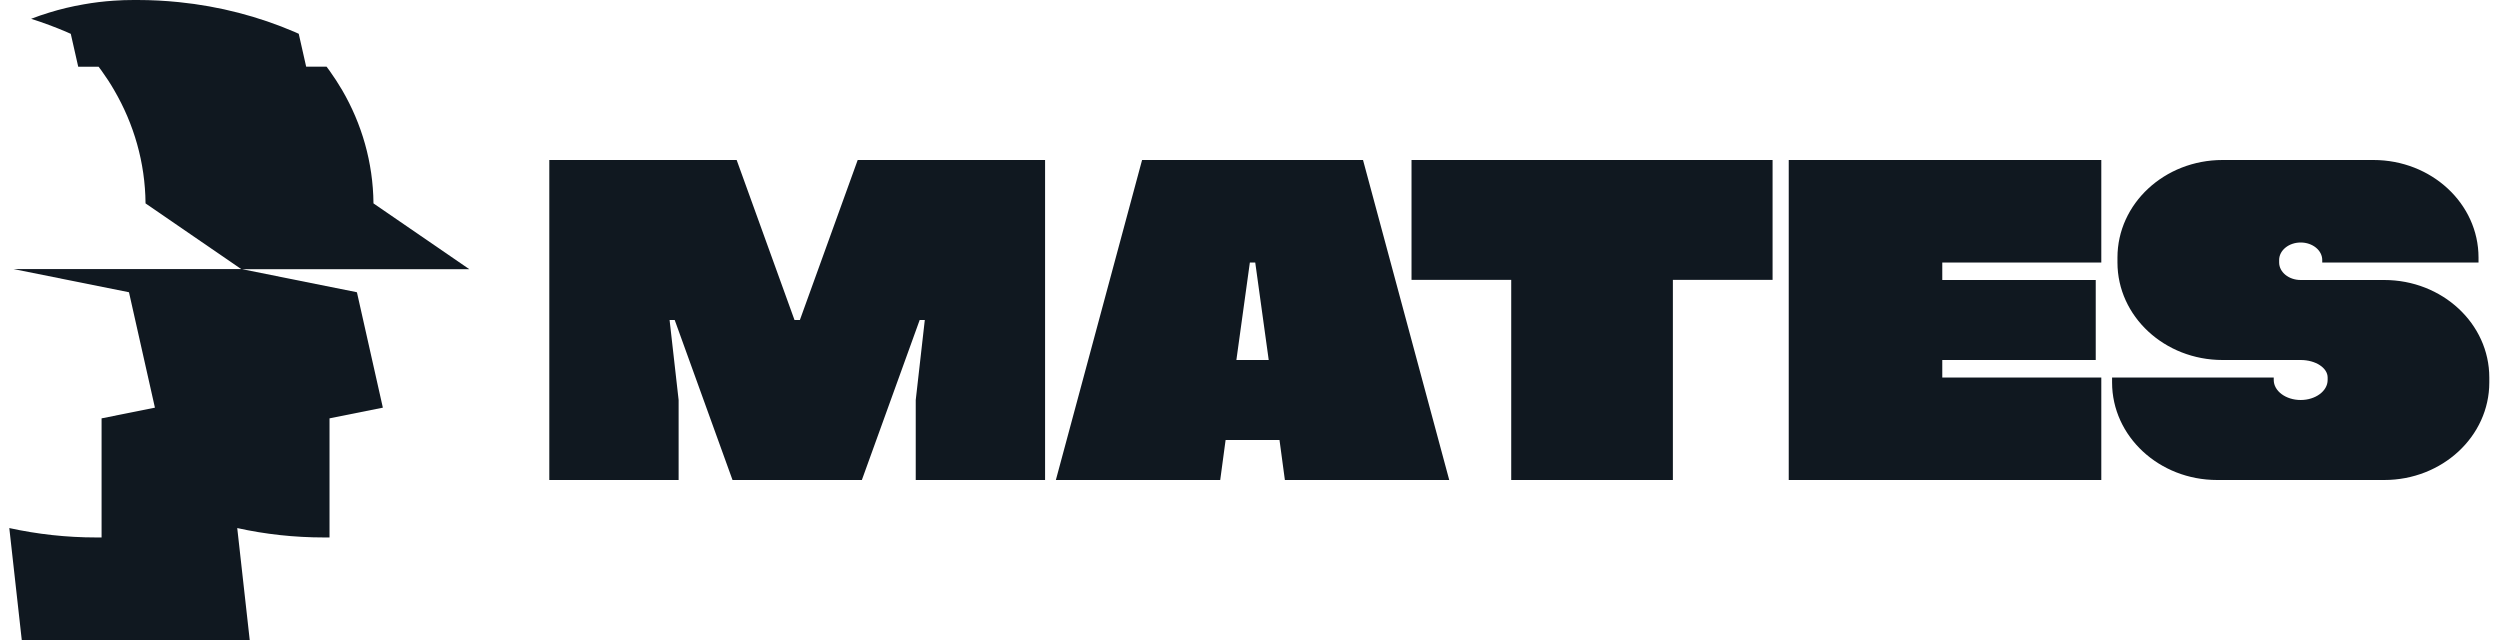
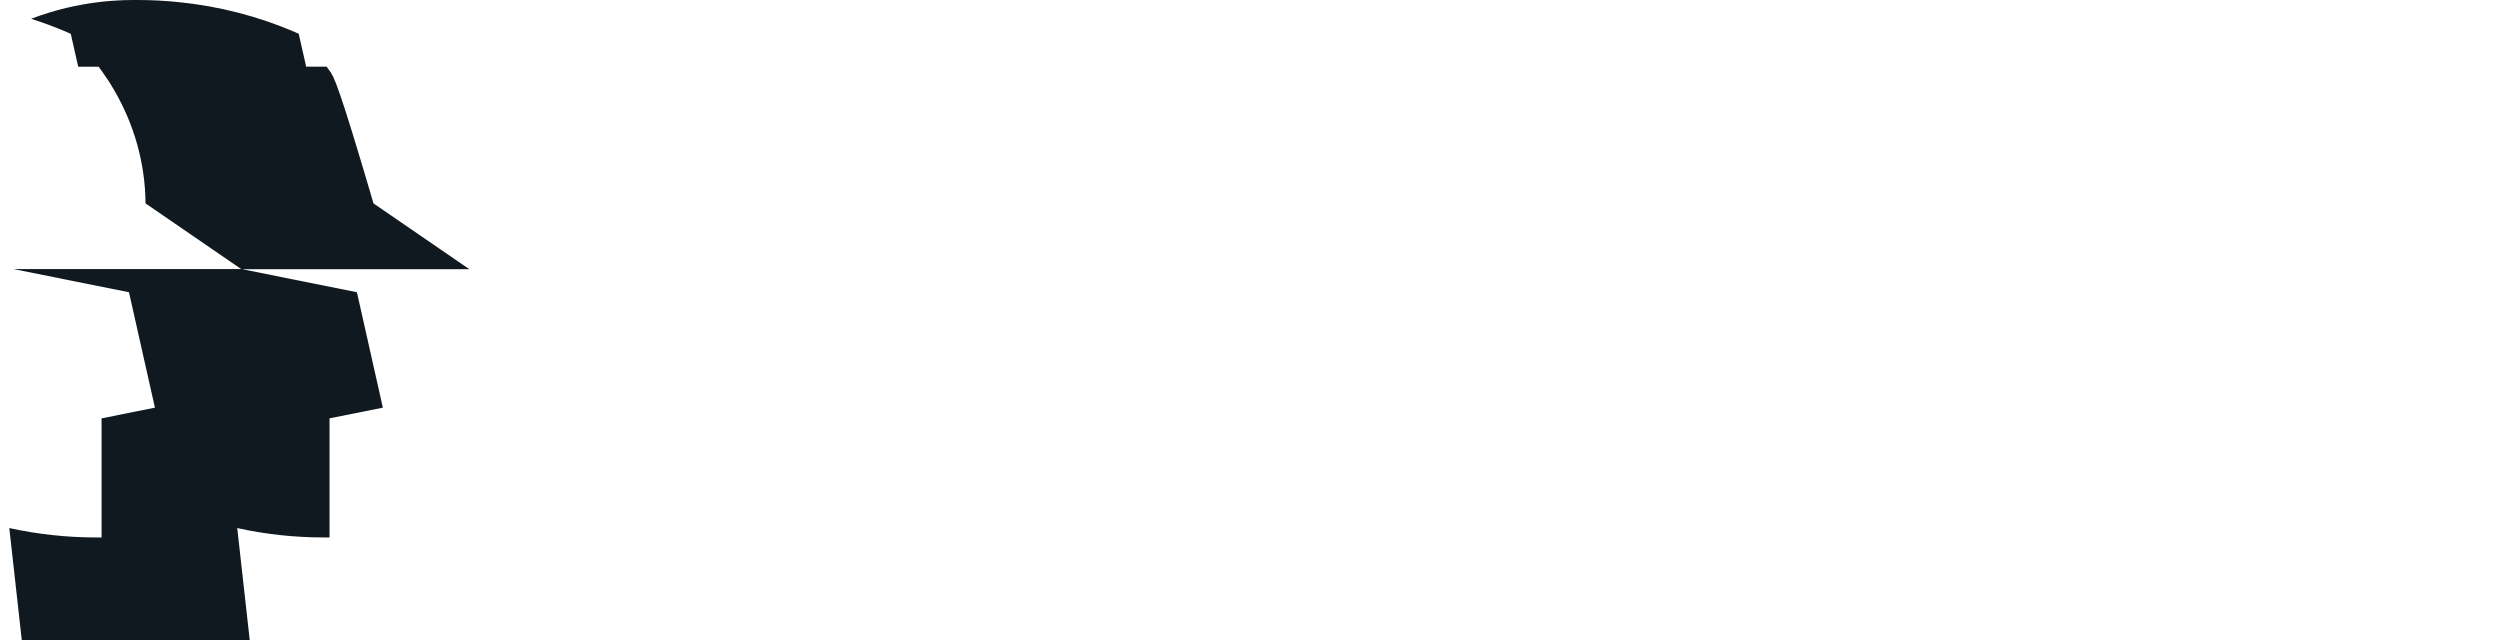
<svg xmlns="http://www.w3.org/2000/svg" width="125" height="32" viewBox="0 0 125 32" fill="none">
-   <path d="M18.674 10.166C18.653 8.113 18.087 6.186 17.107 4.504C16.912 4.171 16.703 3.851 16.479 3.537C16.429 3.469 16.378 3.401 16.328 3.333H15.308L14.937 1.689C14.872 1.658 14.803 1.631 14.739 1.6C12.936 0.827 10.986 0.313 8.939 0.106C8.261 0.037 7.573 0 6.877 0C6.841 0 6.805 0 6.769 0C6.744 0 6.719 0 6.693 0C6.358 0 6.023 0.01 5.695 0.034C5.183 0.068 4.678 0.129 4.181 0.218C3.594 0.32 3.017 0.456 2.458 0.63C2.152 0.722 1.853 0.827 1.557 0.94C2.166 1.134 2.761 1.355 3.341 1.604C3.41 1.631 3.475 1.661 3.539 1.692L3.911 3.337H4.931C4.981 3.405 5.032 3.473 5.082 3.541C5.306 3.854 5.518 4.174 5.709 4.508C6.69 6.19 7.259 8.117 7.277 10.17L12.068 13.459H23.465L18.674 10.17V10.166ZM17.828 14.609L12.068 13.452H0.67L6.43 14.609H6.448L7.746 20.383L5.079 20.918V26.873C4.992 26.873 4.902 26.873 4.815 26.873C3.32 26.873 1.863 26.709 0.465 26.403L1.088 32H12.486L11.862 26.403C13.261 26.713 14.713 26.873 16.213 26.873C16.303 26.873 16.389 26.873 16.476 26.873V20.918L19.143 20.383L17.846 14.613H17.828V14.609Z" fill="#101820" />
-   <path d="M39.994 16H39.725L36.833 8H27.465V24H33.931V20L33.479 16H33.735L36.626 24H43.093L45.984 16H46.24L45.787 20V24H52.254V8H42.885L39.994 16ZM119.211 14H115.034C114.439 14 113.957 13.607 113.957 13.125V13C113.957 12.518 114.439 12.125 115.034 12.125C115.63 12.125 116.112 12.518 116.112 13V13.125H123.926V12.875C123.926 10.182 121.574 8 118.672 8H111.127C108.225 8 105.873 10.182 105.873 12.875V13.125C105.873 15.818 108.225 18 111.127 18H115.034C115.778 18 116.382 18.392 116.382 18.875V19C116.382 19.552 115.778 20 115.034 20C114.291 20 113.687 19.552 113.687 19V18.875H105.604V19.125C105.604 21.817 107.956 24 110.858 24H119.211C122.113 24 124.465 21.817 124.465 19.125V18.875C124.465 16.183 122.113 14 119.211 14ZM89.437 24H105.065V18.875H97.114V18H104.787V14H97.114V13.125H105.065V8H89.437V24ZM70.576 13.992H75.561V24H83.644V13.992H88.629V8H70.576V13.992ZM57.104 8L52.793 24H61.011L61.28 22H63.975L64.244 24H72.462L68.151 8H57.104ZM61.819 18L62.493 13.125H62.762L63.436 18H61.819Z" fill="#101820" />
+   <path d="M18.674 10.166C16.912 4.171 16.703 3.851 16.479 3.537C16.429 3.469 16.378 3.401 16.328 3.333H15.308L14.937 1.689C14.872 1.658 14.803 1.631 14.739 1.6C12.936 0.827 10.986 0.313 8.939 0.106C8.261 0.037 7.573 0 6.877 0C6.841 0 6.805 0 6.769 0C6.744 0 6.719 0 6.693 0C6.358 0 6.023 0.01 5.695 0.034C5.183 0.068 4.678 0.129 4.181 0.218C3.594 0.32 3.017 0.456 2.458 0.63C2.152 0.722 1.853 0.827 1.557 0.94C2.166 1.134 2.761 1.355 3.341 1.604C3.41 1.631 3.475 1.661 3.539 1.692L3.911 3.337H4.931C4.981 3.405 5.032 3.473 5.082 3.541C5.306 3.854 5.518 4.174 5.709 4.508C6.69 6.19 7.259 8.117 7.277 10.17L12.068 13.459H23.465L18.674 10.17V10.166ZM17.828 14.609L12.068 13.452H0.67L6.43 14.609H6.448L7.746 20.383L5.079 20.918V26.873C4.992 26.873 4.902 26.873 4.815 26.873C3.32 26.873 1.863 26.709 0.465 26.403L1.088 32H12.486L11.862 26.403C13.261 26.713 14.713 26.873 16.213 26.873C16.303 26.873 16.389 26.873 16.476 26.873V20.918L19.143 20.383L17.846 14.613H17.828V14.609Z" fill="#101820" />
</svg>